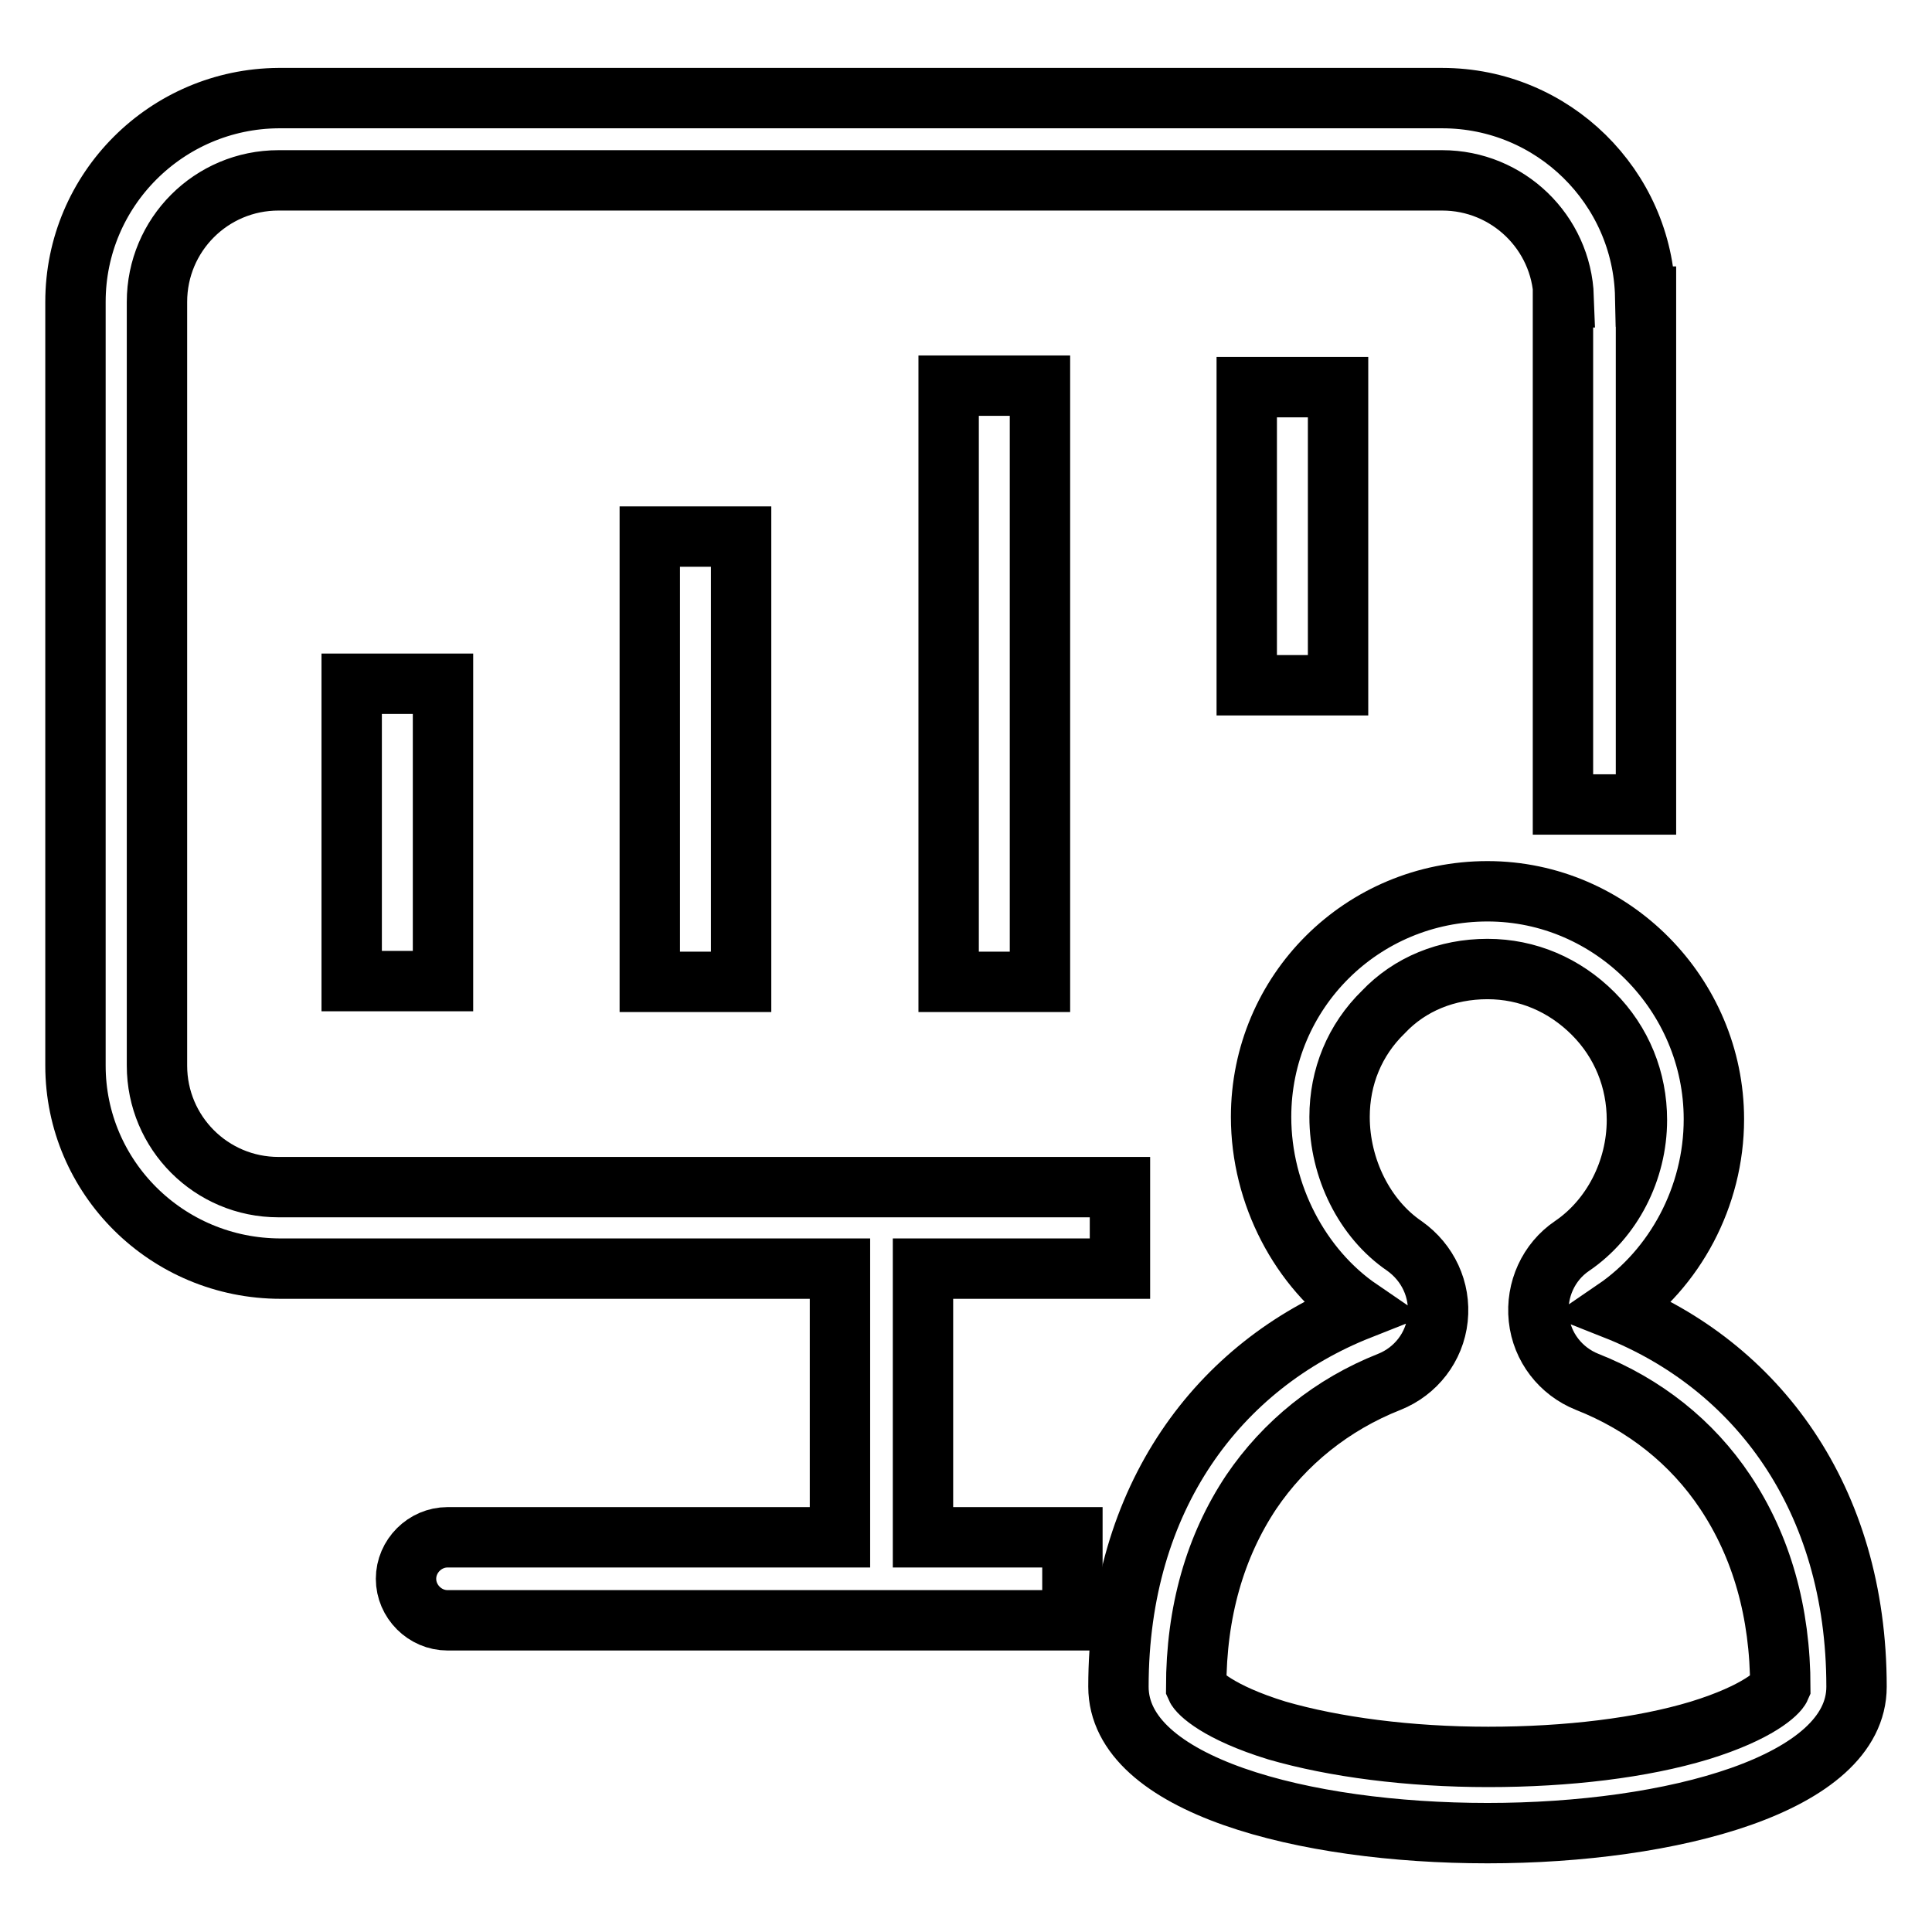
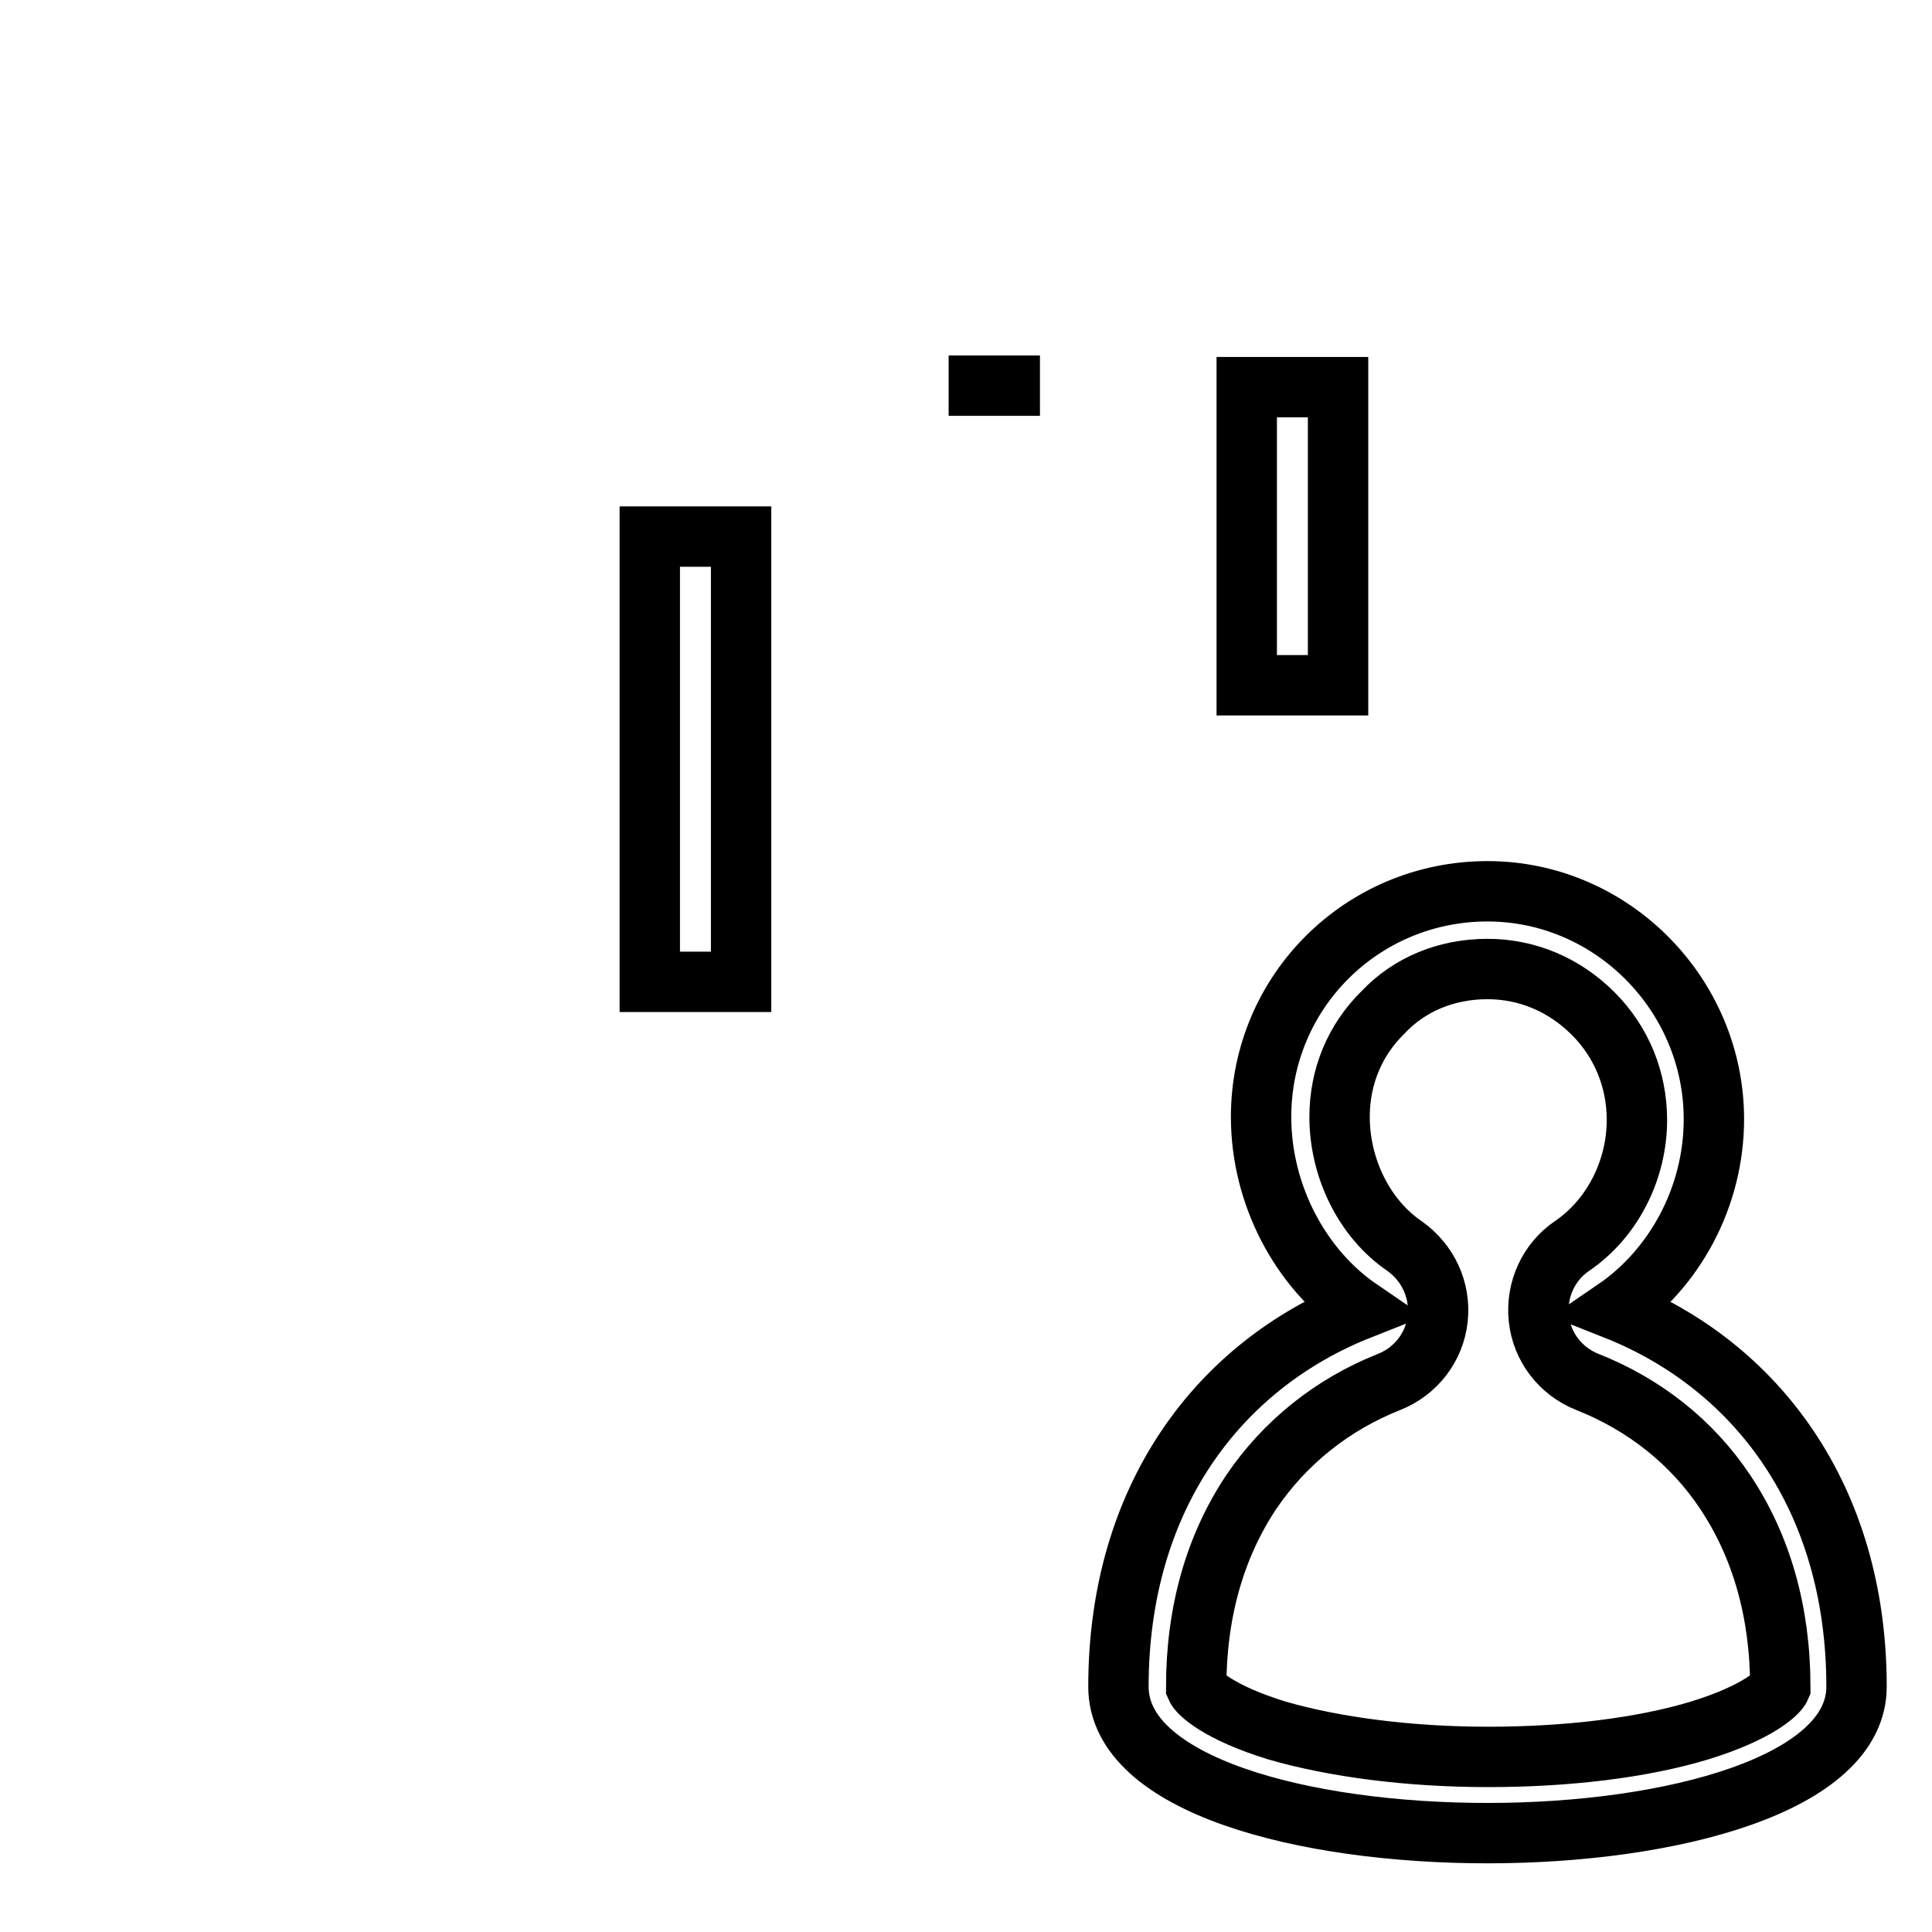
<svg xmlns="http://www.w3.org/2000/svg" version="1.1" x="0px" y="0px" viewBox="0 0 256 256" enable-background="new 0 0 256 256" xml:space="preserve">
  <g>
    <g>
      <path stroke-width="8" fill-opacity="0" stroke="#000000" d="M177.3,51.3v39.5h-12.1V51.3H177.3z" />
-       <path stroke-width="8" fill-opacity="0" stroke="#000000" d="M218,39.3C217.7,24.8,205.8,13,191.1,13H36.9C22.1,13.1,10,25.1,10,40v101.2c0,14.8,12.1,26.9,27.2,26.9h74.1v35.6h-52c-3,0-5.5,2.5-5.5,5.5c0,3,2.5,5.5,5.5,5.5h82.8v-11h-19.8v-35.6h26.1v-10.8H36.9c-8.9,0-16.1-7.2-16.1-16.1V40c0-8.9,7.2-16.1,16.1-16.1h154.2c8.7,0,15.8,6.9,16.1,15.5h-0.1v67.2h11V39.3H218z" />
-       <path stroke-width="8" fill-opacity="0" stroke="#000000" d="M46.6,90.6h12.1V130H46.6V90.6z" />
      <path stroke-width="8" fill-opacity="0" stroke="#000000" d="M86.1,71.1h12.1v59H86.1V71.1z" />
-       <path stroke-width="8" fill-opacity="0" stroke="#000000" d="M125.7,51.1h12.1v79h-12.1V51.1z" />
+       <path stroke-width="8" fill-opacity="0" stroke="#000000" d="M125.7,51.1h12.1h-12.1V51.1z" />
      <path stroke-width="8" fill-opacity="0" stroke="#000000" d="M197.1,128.4c5.3,0,10.2,2.1,14,5.9c3.8,3.8,5.8,8.8,5.8,14.1c0,6.7-3.3,13.1-8.6,16.7c-3.1,2.1-4.8,5.8-4.4,9.6c0.4,3.8,2.9,7,6.4,8.4c7.6,3,13.9,8,18.3,14.6c4.8,7.2,7.3,15.9,7.3,25.9c-0.3,0.7-2.9,3.3-10.7,5.7c-7.6,2.3-17.5,3.5-28,3.5c-10.5,0-20.4-1.3-28-3.5c-7.8-2.4-10.4-5-10.7-5.7c0-10,2.5-18.7,7.3-25.9c4.4-6.5,10.7-11.6,18.3-14.6c3.5-1.4,6-4.6,6.4-8.4c0.4-3.8-1.3-7.4-4.4-9.6c-5.3-3.6-8.6-10.3-8.6-17.1c0-5.3,2-10.2,5.8-13.9C186.8,130.4,191.7,128.4,197.1,128.4 M197.1,118.1c-16.6,0-30,13.3-30,29.9c0,10.3,5.2,20.1,13.1,25.5c-18.7,7.4-32,24.9-32,50c0,13,24.5,19.4,48.9,19.4s48.9-6.5,48.9-19.4c0-25.1-13.3-42.6-32-50c7.9-5.4,13.1-14.9,13.1-25.2C227.1,131.8,213.6,118.1,197.1,118.1L197.1,118.1z" />
    </g>
  </g>
</svg>